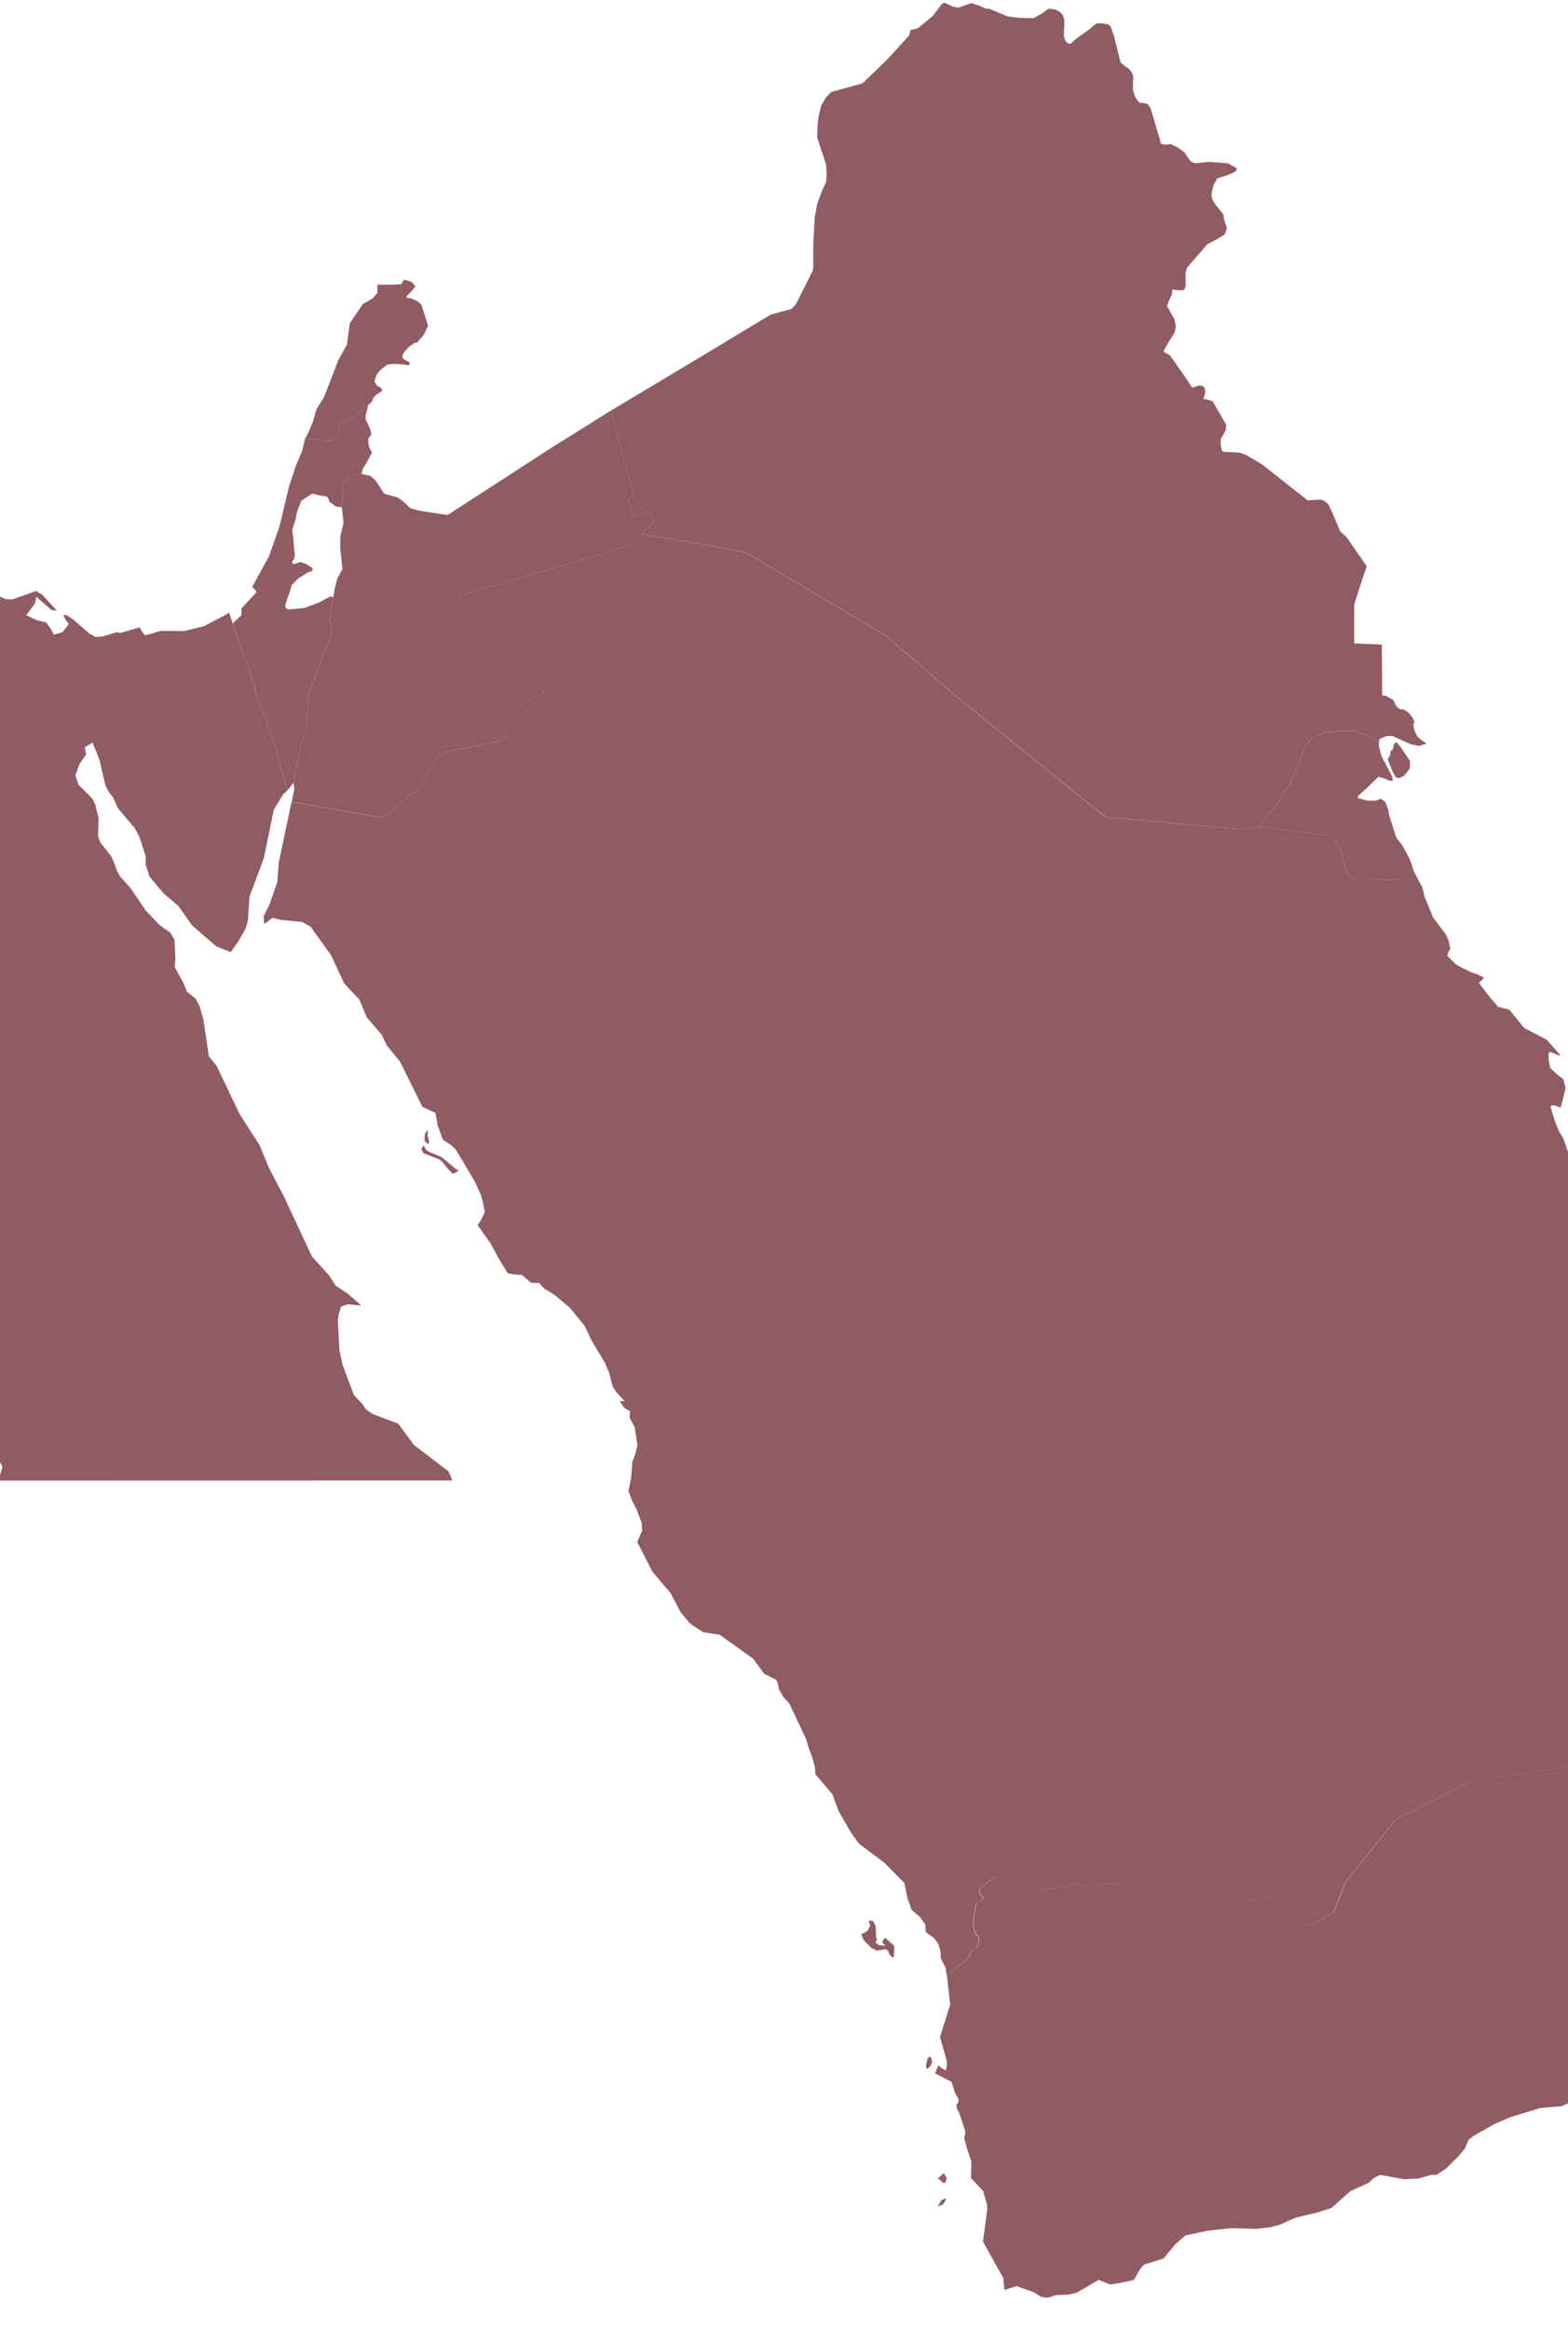
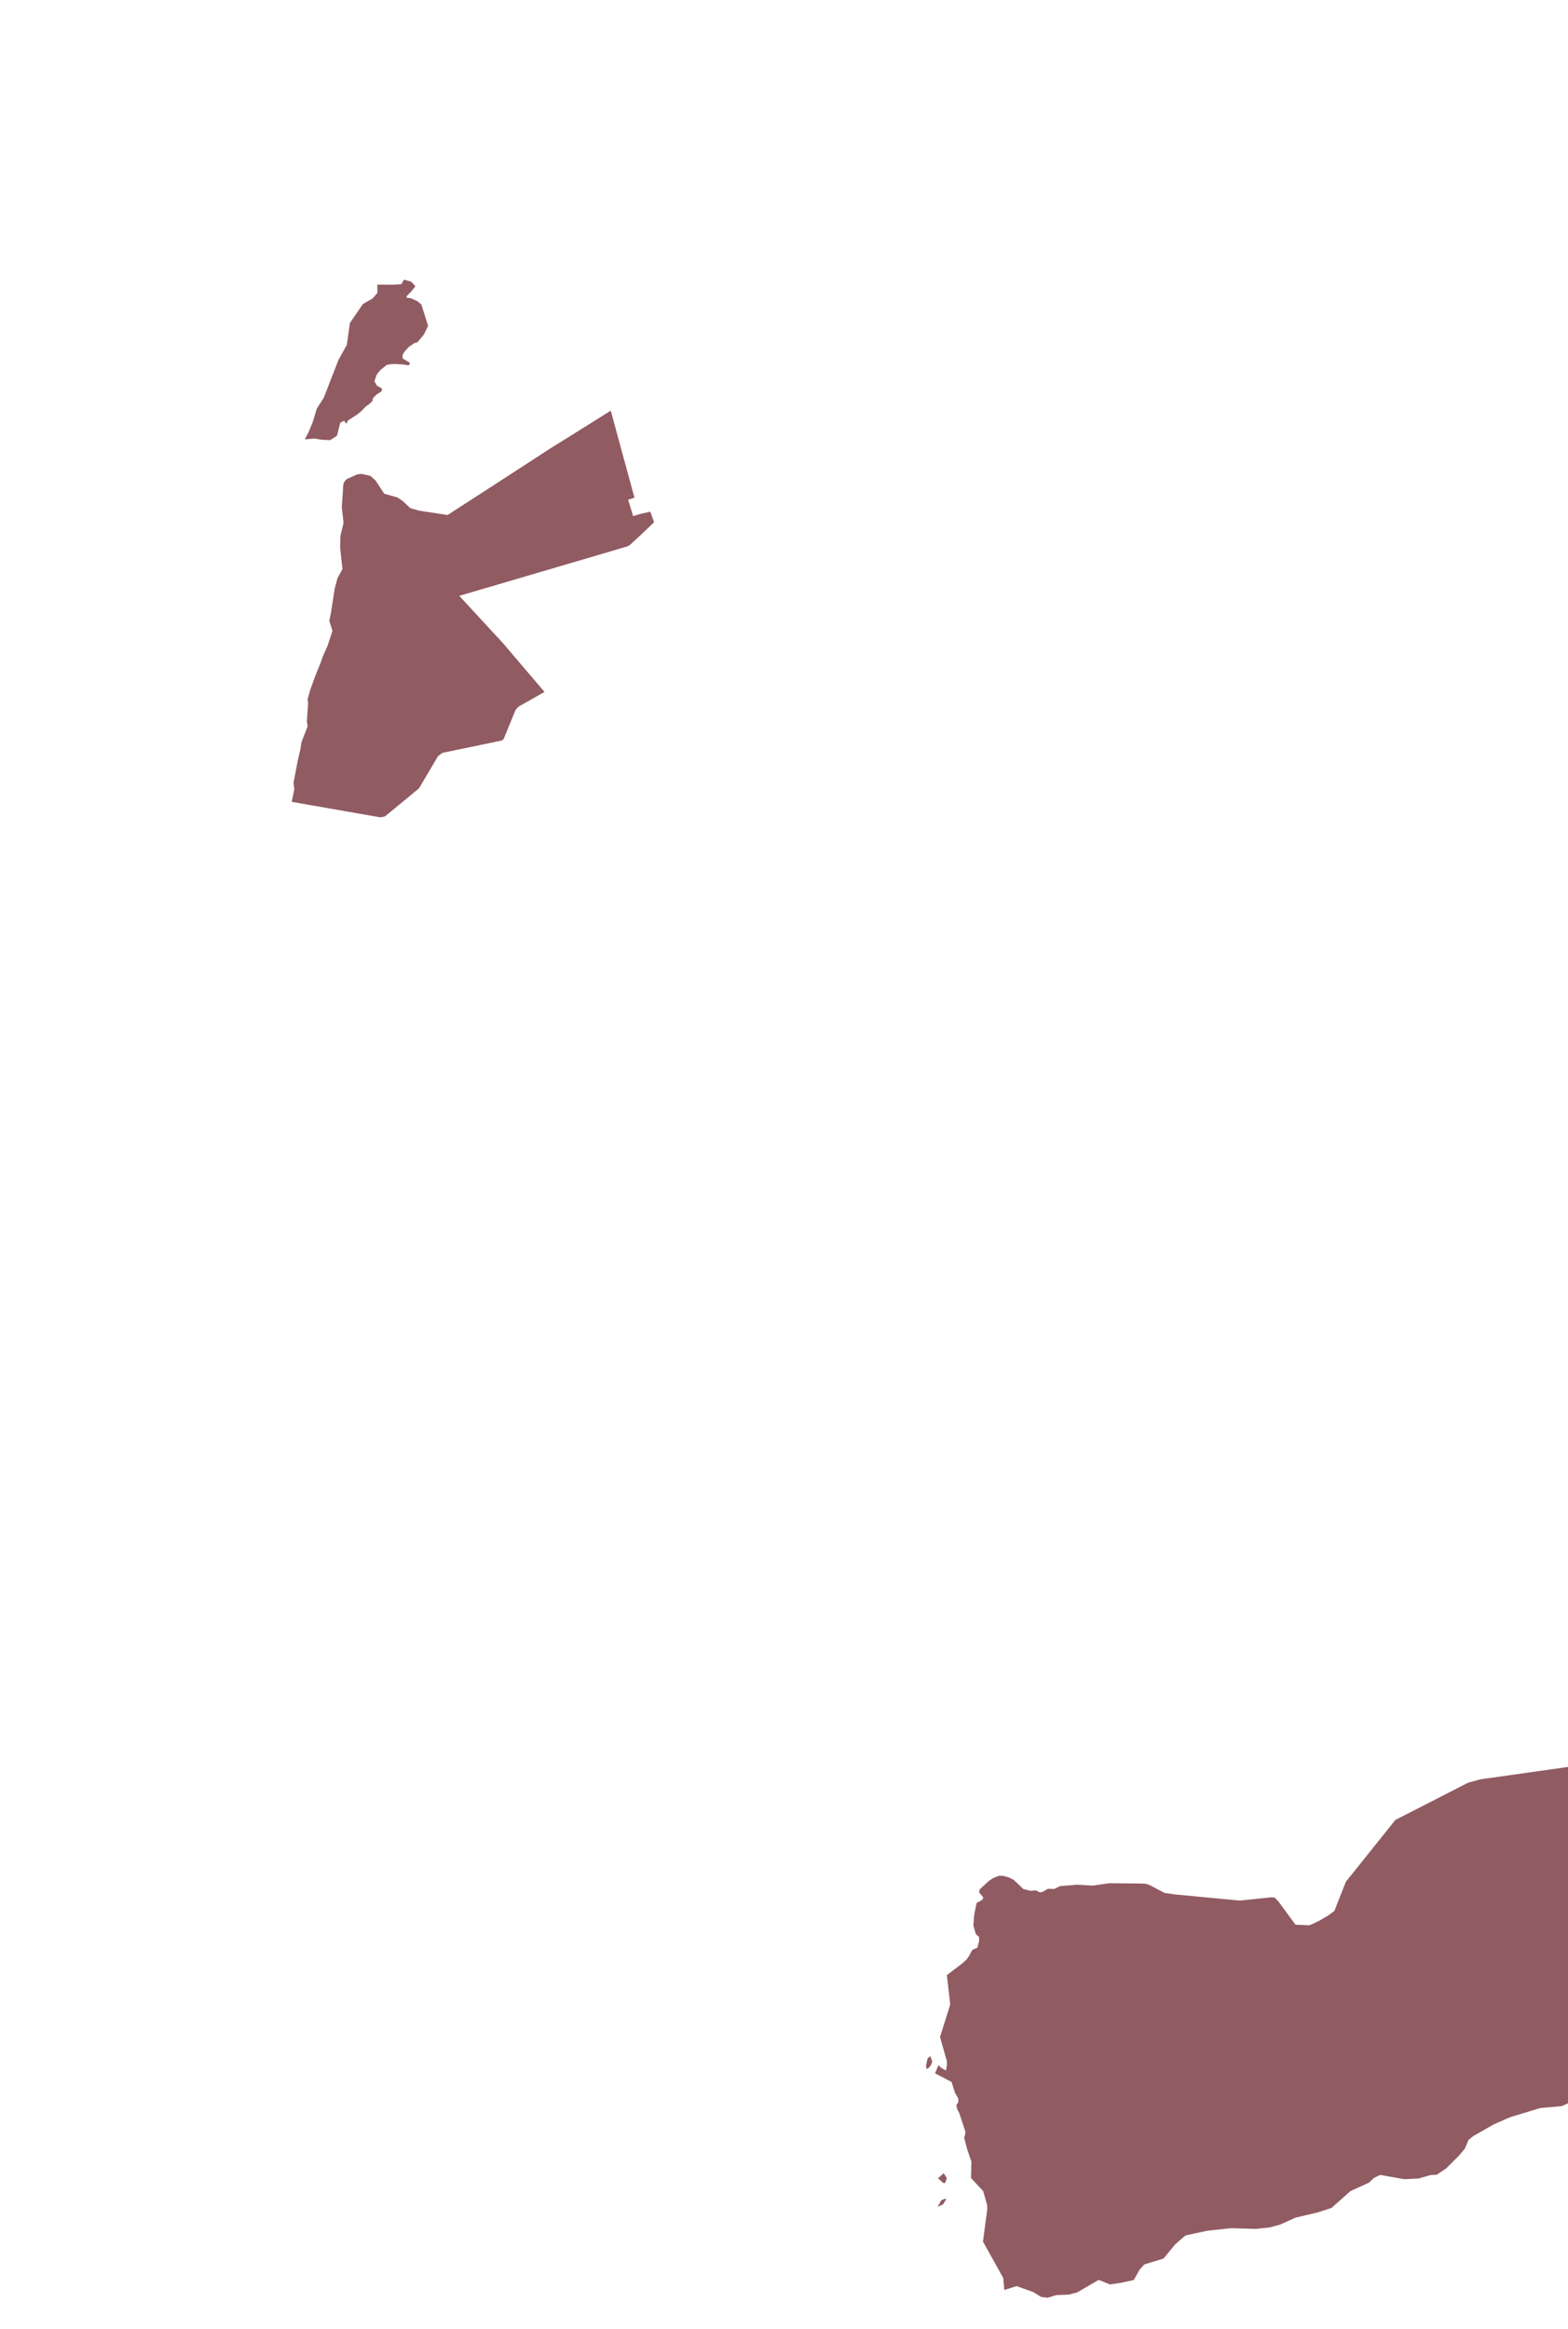
<svg xmlns="http://www.w3.org/2000/svg" width="229" height="340" viewBox="0 0 229 340" fill="none">
-   <path d="M33.416 89.396L33.594 89.826L33.994 91.016L35.006 94.04L35.892 96.403L36.973 99.669L37.312 100.92L37.456 101.785L39.028 105.364L39.962 108.296L40.644 110.676L41.608 114.143L42.025 115.35L41.343 115.98L39.979 118.226L38.524 125.336L36.443 130.866L36.209 134.319L35.874 135.562L34.884 137.308L33.685 139.015L31.552 138.133L28.077 135.127L26.053 132.269L23.881 130.419L21.831 127.964L21.271 126.196L21.292 125.058L20.398 122.283L19.733 120.967L17.231 118.009L16.514 116.427L15.967 115.728L15.415 114.729L14.507 110.867L13.517 108.409L12.387 109.091L12.587 110.125L11.601 111.554L11.006 113.209L11.462 114.56L13.508 116.614L13.921 117.513L14.399 119.455L14.32 122.092L14.651 122.982L16.184 124.937L16.731 126.097L17.061 127.096L17.57 127.999L19.09 129.693L21.275 132.916L23.347 135.088L24.846 136.135L25.48 137.182L25.623 139.879L25.51 141.165L26.826 143.585L27.313 144.805L28.581 145.8L29.163 146.934L29.698 148.78L30.501 154.222L31.604 155.556L35.014 162.675L37.89 167.162L39.28 170.507L41.404 174.564L45.561 183.443L48.033 186.171L49.019 187.704L50.809 188.881L52.746 190.584L50.9 190.419L50.431 190.519L49.783 190.81L49.475 191.844L49.34 192.686L49.566 197.139L50.074 199.406L51.699 203.685L52.911 204.966L53.502 205.796L54.327 206.399L58.18 207.859L60.434 210.934L65.499 214.818L65.995 215.891L66.008 216.138L62.007 216.142H58.006H54.006H50.005H46.009L42.004 216.147H38.007H34.007H30.006H26.005H22.005H18.009L14.008 216.151H10.007H6.006H2.006H-0.275L0.116 214.987L0.355 214.166L0.086 213.593L-0.692 213.449L-1.2 213.632L-2.395 216.069L-3.02 216.164H-4.441H-9.097H-13.758H-18.415L-23.071 216.16H-27.728H-32.384H-37.041H-41.698L-46.354 216.156H-51.015H-55.672H-60.328H-64.985H-69.641L-74.302 216.151H-78.959V213.215V210.27V207.32V204.371V201.413V198.45V195.484V192.512V189.533V186.553V183.564V180.567V177.57V174.564V171.554V168.539V165.516V162.488V159.457V156.42V153.371V150.322V147.264V144.201V141.13V138.055V134.971V131.882V128.785V125.684V122.574V119.459L-79.063 118.877L-79.741 116.753L-80.353 114.051L-81.022 110.724L-81.109 109.642L-82.23 106.202L-82.334 105.225L-82.052 104.53L-80.21 101.624L-79.654 100.208L-79.189 98.509L-79.033 97.128L-79.576 95.008L-80.21 93.101L-80.423 91.147L-80.514 89.222L-79.571 87.906L-78.442 86.673L-78.021 85.917L-77.352 85.065L-76.882 84.666L-75.966 86.395L-74.055 86.69L-67.826 85.152L-60.949 86.703L-57.157 87.294L-51.31 88.61L-47.753 90.956L-46.775 91.251L-44.217 91.203L-42.54 92.589L-35.868 93.254L-32.306 94.778L-30.286 95.994L-29.074 96.368L-28.002 96.307L-26.555 95.851L-24.726 94.995L-22.741 93.805L-18.619 90.743L-17.159 90.204L-16.208 90.347L-15.048 90.304L-14.566 89.474L-13.954 88.905L-13.571 88.258L-12.946 87.476L-10.8 87.259L-6.504 85.921L-6.986 86.555L-10.9 88.054L-9.223 88.241L-7.507 87.728L-5.548 87.402L-5.192 86.764L-4.936 85.569L-4.562 85.4L-3.207 85.626L0.82 87.468L1.823 87.502L4.66 86.499L5.264 86.286L6.184 86.842L8.278 89.131L7.548 89.084L5.307 87.12L5.107 88.102L3.83 89.822L5.424 90.565L6.723 90.843L7.418 91.803L7.857 92.654L9.138 92.281L10.055 91.121L9.577 90.473L9.256 89.805L9.673 89.787L10.563 90.339L13.113 92.541L13.973 92.997L14.963 92.919L17.035 92.302L17.613 92.398L20.393 91.585L20.719 92.18L21.179 92.771L23.421 92.111L26.935 92.12L29.815 91.403L33.151 89.657L33.416 89.396Z" fill="#915B62" />
-   <path d="M52.794 69.179L52.151 69.266L50.648 69.939L50.444 70.143L50.179 70.534L50.131 70.834L49.918 74.065L49.102 73.974L48.107 73.27L47.911 72.662L47.611 72.454L46.899 72.376L45.553 72.067L43.989 73.132L43.324 74.886L43.189 75.707L42.659 77.427L42.846 78.487L42.938 79.856L43.072 80.972L42.933 81.645L42.633 82.001L42.72 82.258L42.99 82.353L43.845 82.049L44.745 82.353L45.609 82.931L45.678 83.305L45.066 83.526L43.62 84.399L42.599 85.411L42.334 86.345L41.643 88.335L41.739 88.743L42.073 88.982L44.428 88.769L46.569 87.965L48.18 87.11L48.689 87.162L48.35 89.351L48.359 89.36L48.081 90.698L48.189 90.924L48.554 92.088L47.863 94.212L47.099 95.941L46.83 96.757L46.083 98.577L45.318 100.684L44.91 102.135L45.001 102.647L44.814 105.301L44.923 106.053L44.028 108.351L43.85 109.484L43.489 111.018L42.872 114.258L42.03 115.344L41.613 114.137L40.648 110.67L39.966 108.29L39.032 105.358L37.46 101.779L37.317 100.914L36.978 99.663L35.896 96.397L35.01 94.034L33.998 91.01L35.253 89.811L35.275 88.821L37.412 86.502L37.395 86.276L36.826 85.659L36.908 85.555L39.276 81.224L40.805 76.924L42.242 70.916L43.268 67.854L44.136 65.821L44.519 64.136L45.917 64.018L46.96 64.196L48.211 64.253L49.21 63.619L49.688 61.721L50.257 61.412L50.548 61.864L50.843 61.364L52.151 60.526L52.798 59.987L53.445 59.323L53.793 59.084L53.575 59.974L53.402 60.556V61.316L53.667 61.733L54.027 62.559L54.249 63.384L53.78 64.066L53.823 64.778L53.949 65.378L54.331 66.077L53.645 67.337L52.968 68.492L52.794 69.179Z" fill="#915B62" />
-   <path d="M162.246 3.899V4.012L162.65 5.093L163.653 9.111L164.227 9.619L164.878 10.045L165.339 10.64L165.521 11.24L165.464 12.169L165.486 13.247L165.756 14.072L166.129 14.697L166.477 15.01L166.998 15.04L167.623 15.193L168.045 15.814L169.387 20.344L169.513 20.935L170.078 21.126L171.003 21.039L171.954 21.508L172.971 22.238L173.926 23.615L174.569 23.837L176.585 23.632L179.339 23.854L180.629 24.562L180.498 25.001L179.504 25.487L177.753 26.061L177.236 27.029L176.945 28.285L176.997 28.988L177.427 29.762L178.661 31.299L178.731 31.855L178.952 32.628L179.182 33.158L178.926 34.179L177.805 34.887L176.333 35.652L173.375 39.057L173.153 39.791L173.171 41.798L172.875 42.371L171.941 42.363L171.211 42.258L171.172 42.958L170.708 43.896L170.442 44.708L171.528 46.624L171.724 47.64L171.55 48.566L170.542 50.155L169.947 51.224L170.091 51.463L170.877 51.889L173.318 55.377L174.104 56.602L175.138 56.28L175.525 56.302L175.825 56.497L176.011 56.91V57.431L175.751 58.213L177.067 58.53L177.54 59.321L179.074 62.023L179.017 62.826L178.283 64.099L178.275 64.942L178.431 65.697L178.67 65.962L180.933 66.071L181.893 66.375L184.243 67.748L186.919 69.854L189.104 71.579L190.967 73.043L192.965 72.938L193.508 73.203L194.012 73.659L194.586 74.863L195.728 77.578L196.701 78.477L198.2 80.644L199.607 82.673L198.682 85.427L197.774 88.285V91.96V93.932L199.685 94.014L201.809 94.11L201.827 96.46L201.844 98.818L201.861 101.503L202.487 101.616L203.477 102.194L203.903 103.062L204.433 103.536L205.08 103.614L205.715 104.04L206.344 104.817L206.575 105.399L206.405 105.803L206.54 106.507L206.978 107.515L207.513 107.988L208.342 108.57L207.217 108.905L206.001 108.648L203.408 107.471L202.565 107.436L201.466 107.884L201.418 108.283L198.677 106.967L197.691 106.702L197.335 106.676L195.763 106.689L193.526 106.928L192.21 107.463L191.297 108.027L190.88 108.583L190.733 108.883L190.02 110.52L189.195 112.618L188.339 114.504L186.675 117.153L185.755 118.374L183.778 120.641L181.641 121.097L176.685 120.65L171.19 120.151L165.721 119.66L161.651 119.291L161.338 119.169L157.311 115.929L154.132 113.361L150.157 110.151L146.1 106.863L141.982 103.523L138.989 101.09L135.358 97.954L132.052 95.091L129.441 92.824L126.092 90.843L123.477 89.288L119.663 87.025L116.618 85.214L114.008 83.659L109.99 81.261L108.656 80.609L104.49 79.806L100.542 79.128L96.454 78.425L93.735 77.955L95.529 76.244L94.977 74.706L93.67 74.989L92.466 75.353L91.737 72.96L92.666 72.66L91.806 69.529L90.925 66.297L90.073 63.165L89.2 59.955L92.653 57.892L95.234 56.35L98.843 54.186L102.323 52.097L105.637 50.103L109.29 47.901L112.557 45.929L115.55 45.125L116.184 44.504L117.548 41.802L118.716 39.492L118.773 38.957L118.777 35.669L118.981 31.799L119.368 29.727L120.041 27.889L120.658 26.547L120.723 25.292L120.641 24.015L120.002 22.082L119.338 20.062L119.411 18.116L119.533 17.073L119.95 15.401L120.662 14.176L121.427 13.42L124.268 12.638L125.958 12.174L128.216 10.002L129.558 8.707L131.426 6.657L132.803 5.145L132.912 4.62V4.416L134.093 4.107L136.278 2.27L137.568 0.554L137.977 0.402L139.128 0.962L139.953 1.119L141.852 0.467L142.981 0.81L143.932 1.245L144.462 1.275L147.012 2.344L147.651 2.474L148.962 2.604L150.922 2.665L152.186 1.966L153.076 1.293L153.702 1.31L154.31 1.471L154.822 1.757L155.252 2.261L155.456 2.982L155.374 5.28L155.565 5.884L155.913 6.318L156.351 6.401L156.886 5.901L157.815 5.176L158.962 4.385L159.813 3.66L160.304 3.386L161.073 3.425L161.825 3.551L162.246 3.899Z" fill="#915B62" />
  <path d="M93.735 77.953L91.928 79.626L91.502 79.808L89.152 80.499L84.348 81.915L81.129 82.862L77.011 84.069L73.593 85.077L70.209 86.067L67.073 86.988L68.862 88.926L71.595 91.884L73.419 93.852L75.569 96.38L77.489 98.634L79.526 101.019L78.097 101.827L75.743 103.156L75.504 103.399L75.3 103.647L74.327 106.014L73.562 107.877L73.297 108.108L70.013 108.794L66.691 109.48L64.597 109.919L63.967 110.397L62.603 112.712L61.191 115.092L58.837 117.038L56.222 119.193L55.575 119.332L53.685 119.002L50.453 118.437L47.33 117.89L45.193 117.521L42.6 117.065L42.977 115.244L42.873 114.259L43.49 111.018L43.851 109.485L44.029 108.351L44.923 106.053L44.815 105.302L45.002 102.648L44.91 102.135L45.319 100.684L46.083 98.578L46.831 96.757L47.1 95.941L47.864 94.212L48.555 92.088L48.19 90.924L48.082 90.698L48.359 89.36L48.351 89.351L48.69 87.162L48.872 85.981L49.285 84.413L50.014 83.083L49.676 79.951L49.715 78.257L50.171 76.329L49.919 74.066L50.132 70.834L50.18 70.534L50.444 70.143L50.649 69.939L52.152 69.266L52.794 69.179L54.106 69.483L54.858 70.161L56.113 72.076L58.068 72.632L58.854 73.175L59.923 74.187L61.23 74.557L65.366 75.186L68.662 73.058L71.451 71.255L74.618 69.205L76.772 67.806L80.447 65.422L82.871 63.914L86.055 61.921L89.2 59.953L90.073 63.163L90.925 66.295L91.806 69.526L92.666 72.658L91.737 72.958L92.467 75.352L93.67 74.987L94.977 74.704L95.529 76.242L93.735 77.953Z" fill="#915B62" />
-   <path d="M201.411 108.286L201.35 108.803L201.741 110.345L202.614 112.026L203.331 113.385L203.423 114.024L202.767 113.933L202.267 113.676L201.307 113.407L199.452 115.21L198.332 116.191L198.301 116.526L199.795 116.904L200.894 116.895L201.659 116.63L202.306 117.052L202.732 118.163L202.901 119.067L203.918 122.277L204.76 123.359L205.812 125.27L206.202 126.26L206.428 127.09L207.071 128.315L204.952 128.345L202.28 128.389L200.112 128.415L197.667 128.445L196.59 127.138L196.229 125.704L195.838 124.232L194.765 122.129L191.177 121.621L189.27 121.347L186.13 120.948L183.775 120.648L185.756 118.381L186.677 117.16L188.341 114.515L189.196 112.625L190.022 110.527L190.734 108.894L190.882 108.594L191.294 108.038L192.207 107.469L193.523 106.935L195.76 106.7L197.332 106.687L197.689 106.713L198.679 106.978L201.411 108.286ZM205.03 113.294L204.33 113.607L203.861 113.472L203.409 112.721L202.667 110.853L203.07 110.154L203.057 109.854L203.14 109.628L203.37 109.485L203.609 108.603L203.931 108.334L204.452 108.929L205.92 111.079L205.912 111.956L205.825 112.308L205.03 113.294Z" fill="#915B62" />
  <path d="M53.795 59.089L53.447 59.328L52.8 59.992L52.152 60.531L50.845 61.37L50.55 61.869L50.259 61.417L49.69 61.726L49.212 63.624L48.213 64.258L46.962 64.201L45.919 64.023L44.52 64.141L45.09 63.038L45.68 61.6L46.262 59.662L47.292 58.051L49.425 52.56L50.658 50.332L51.097 47.161L53.004 44.385L54.429 43.56L55.119 42.765L55.102 41.558L57.23 41.566L58.603 41.505L58.998 40.828L60.071 41.136L60.666 41.788L60.128 42.478L59.368 43.265L59.411 43.469L59.98 43.534L60.944 43.96L61.535 44.459L62.521 47.561L61.913 48.833L60.966 49.971L60.545 50.071L59.715 50.636L59.02 51.409L58.777 51.896L58.829 52.352L59.811 52.921L59.841 53.151L59.637 53.334L58.842 53.208L57.817 53.147L57.213 53.151L56.514 53.264L55.619 53.959L55.219 54.419L55.007 54.715L54.685 55.657L55.045 56.305L55.714 56.674L55.81 56.861L55.658 57.186L54.993 57.595L54.494 58.094L54.351 58.602L53.795 59.089Z" fill="#915B62" />
-   <path d="M183.768 120.641L186.123 120.941L189.263 121.34L191.17 121.614L194.758 122.122L195.831 124.224L196.222 125.697L196.583 127.13L197.66 128.438L200.106 128.407L202.273 128.381L204.945 128.338L207.065 128.308L207.746 129.606L208.046 130.901L209.306 133.963L211.104 136.348L211.534 137.217L211.821 138.524L211.508 139.011L211.387 139.571L212.72 140.874L214.918 141.977L215.778 142.255L216.755 142.742L215.995 143.493L217.294 145.231L218.801 146.999L220.417 147.398L222.598 150.065L225.886 151.79L227.88 154.049L227.693 154.092L227.107 153.862L226.373 153.553L226.151 153.831L226.19 154.778L226.386 155.89L227.402 156.85L228.306 157.541L228.658 158.848L227.945 161.659H227.698L227.22 161.416L226.712 161.359L226.438 161.52L227.042 163.54L227.645 165.086L228.367 166.311L228.97 168.101L229.487 168.865L231.603 170.763L232.254 172.349L232.858 175.298L234.187 176.94L234.904 178.204L235.864 179.277L236.49 180.741L237.376 181.866L237.836 182.148L238.527 182.266L239.387 182.27L240.416 181.979L241.515 181.705L242.371 182.274L243.257 182.188L243.348 182.717L242.753 183.438L242.023 185.254L243.062 185.541L244.056 185.684L244.76 185.975H245.173V186.353L245.221 188.073L245.468 188.729L245.92 189.311L246.589 190.18L247.258 191.049L247.927 191.917L248.596 192.786L249.265 193.655L249.938 194.524L250.607 195.388L251.276 196.257L251.945 197.121L252.614 197.986L253.283 198.85L253.952 199.714L254.621 200.579L255.29 201.443L255.963 202.308L256.632 203.168L257.183 203.88L258.209 204.015L258.534 204.058L259.46 204.18L260.893 204.367L262.752 204.614L264.954 204.905L267.409 205.227L270.037 205.574L272.747 205.93L275.462 206.287L278.086 206.634L280.54 206.96L282.743 207.247L284.606 207.494L286.039 207.681L286.965 207.802L287.291 207.846L288.259 207.972L288.442 207.942L289.254 206.886L290.149 208.376L290.891 209.61L291.908 211.304L292.994 213.102L294.028 214.822L294.801 216.099L294.388 217.424L293.941 218.87L293.493 220.317L293.046 221.759L292.594 223.201L292.147 224.643L291.7 226.085L291.252 227.523L290.805 228.961L290.353 230.399L289.905 231.837L289.458 233.27L289.011 234.703L288.559 236.137L288.111 237.57L287.664 238.999L287.217 240.428L286.678 242.149L285.379 242.605L283.286 243.343L281.187 244.082L279.094 244.82L277 245.558L274.902 246.297L272.808 247.031L270.715 247.769L268.616 248.508L266.523 249.242L264.424 249.976L262.331 250.715L260.237 251.449L258.139 252.183L256.045 252.917L253.947 253.651L251.854 254.385L250.133 254.989L247.271 255.393L244.491 255.784L241.363 256.227L237.606 256.761L234.656 257.178L230.356 257.786L226.494 258.329L222.876 258.842L219.258 259.354L216.178 259.789L214.34 260.292L212.181 261.4L208.867 263.098L205.488 264.823L203.737 265.718L201.904 268.011L200.974 269.171L199.298 271.269L198.029 272.85L196.513 274.74L195.853 276.416L194.832 279.005L193.95 279.657L192.508 280.5L191.196 281.099L189.15 281.012L187.982 279.422L186.744 277.733L186.123 277.055L185.567 277.02L183.512 277.233L181.036 277.494L178.117 277.22L174.751 276.899L171.593 276.599L170.02 276.373L167.948 275.278L167.414 275.061L166.871 275.009L164.412 274.983L161.976 274.957L159.534 275.304L157.197 275.178L154.773 275.378L153.922 275.795L152.975 275.774L152.384 276.143L151.863 276.317L151.246 275.999L150.491 276.069L149.378 275.795L148.653 275.079L147.967 274.449L147.259 274.101L146.468 273.884L145.782 273.88L144.904 274.262L144.37 274.631L143.015 275.869L142.958 276.312L143.575 277.051L143.388 277.398L142.589 277.832L142.341 279.001L142.224 279.64L142.107 281.169L142.463 282.372L142.937 282.815L142.958 283.332L142.698 284.365L141.964 284.683L141.425 285.664L141.095 286.12L140.521 286.642L138.241 288.375L138.128 287.367L137.403 285.873L137.35 284.817L137.012 283.757L136.386 282.941L135.231 282.089L135.126 280.934L134.284 279.792L133.167 278.871L132.546 277.168L132.077 274.905L129.132 271.925L125.448 269.171L124.328 267.62L122.495 264.454L121.569 261.947L119.106 259.059L119.002 257.947L118.637 256.592L118.068 255.08L117.725 253.89L115.254 248.651L114.454 247.817L113.768 246.644L113.59 245.736L113.372 245.241L111.626 244.381L109.997 242.175L105.102 238.656L102.704 238.304L100.806 237.045L99.407 235.398L97.917 232.558L95.294 229.482L93.069 225.112L93.769 223.518L93.725 222.398L93.039 220.508L92.296 219.049L91.784 217.667L92.188 215.682L92.344 213.458L92.783 212.277L93.1 210.978L92.687 208.363L91.949 206.96L92.023 206.026L91.184 205.57L90.507 204.553H91.215L89.929 203.142L89.456 202.355L88.969 200.436L88.348 198.967L86.354 195.631L85.398 193.594L83.261 190.957L80.942 189.007L79.469 188.121L78.757 187.313L77.553 187.287L76.242 186.132L75.325 186.088L74.165 185.901L72.801 183.673L71.676 181.584L69.756 178.86L70.238 178.148L70.799 176.988L70.521 175.468L70.217 174.434L69.37 172.549L66.585 167.849L65.847 167.158L64.661 166.363L63.931 164.322L63.597 162.489L61.69 161.598L58.41 154.969L56.508 152.646L55.756 151.082L53.558 148.506L52.477 145.939L50.261 143.567L48.341 139.445L45.374 135.314L44.128 134.597L41.07 134.302L39.784 133.998L38.602 134.906L38.498 133.755L39.315 132.161L40.492 128.807L40.726 125.862L42.577 117.079L45.174 117.531L47.312 117.904L50.435 118.452L53.667 119.016L55.556 119.346L56.203 119.203L58.819 117.049L61.173 115.103L62.585 112.718L63.949 110.403L64.574 109.925L66.668 109.49L69.991 108.8L73.279 108.118L73.544 107.883L74.309 106.02L75.282 103.652L75.481 103.405L75.72 103.162L78.075 101.832L79.504 101.025L77.466 98.64L75.546 96.385L73.392 93.857L71.568 91.885L68.835 88.931L67.046 86.994L70.178 86.073L73.566 85.079L76.984 84.075L81.098 82.868L84.317 81.921L89.121 80.504L91.471 79.814L91.897 79.632L93.704 77.955L96.423 78.424L100.51 79.132L104.459 79.81L108.62 80.613L109.954 81.265L113.972 83.662L116.583 85.218L119.632 87.029L123.441 89.292L126.057 90.843L129.406 92.828L132.016 95.091L135.322 97.954L138.953 101.09L141.942 103.522L146.06 106.867L150.117 110.155L154.092 113.365L157.271 115.932L161.298 119.173L161.611 119.294L165.681 119.659L171.15 120.154L176.645 120.649L181.605 121.097L183.768 120.641ZM62.637 166.867L62.524 167.049L62.011 166.576L62.042 165.538L62.485 164.947L62.45 165.755L62.641 166.572L62.637 166.867ZM66.372 171.298H66.051L65.195 170.39L64.696 169.721L64.183 169.269L61.846 168.361L61.529 167.775L61.885 167.189L62.137 167.771L62.563 168.114L64.496 168.935L66.65 170.724L67.02 170.872L66.372 171.298ZM128.376 283.996L129.319 284.07L128.928 283.666L128.845 283.471L129.254 282.889L130.6 284.087L130.561 285.508L130.448 285.834L130.083 285.53L129.844 285.23L129.771 284.908L129.397 284.561L128.085 284.787L127.269 284.4L126.1 283.206L125.787 282.341L126.274 282.172L126.791 281.755L127.116 281.073L126.817 280.365L127.512 280.478L127.885 281.203L127.959 282.85L128.063 283.197L127.872 283.575L128.376 283.996Z" fill="#915B62" />
  <path d="M263.677 284.845L257.531 287.095L255.91 288.094L254.438 289.328L253.335 290.87L252.561 293.576L253.148 296.047L253.091 297.372L251.506 298.25L250.025 298.88L248.378 299.844L247.379 300.083L246.563 300.847L245.611 301.382L242.184 302.772L238.44 303.844L232.489 305.13L230.191 306.525L228.101 307.48L224.926 307.767L220.565 309.092L218.141 310.152L215.131 311.876L214.466 312.419L213.936 313.687L213.011 314.782L211.2 316.576L209.84 317.497L208.932 317.545L207.168 318.048L205.079 318.153L201.569 317.523L200.666 317.962L199.923 318.661L197.217 319.89L194.467 322.344L192.456 322.996L189.202 323.765L186.926 324.786L185.397 325.194L183.43 325.407L179.785 325.303L176.332 325.672L173.13 326.362L171.627 327.67L169.912 329.742L167.11 330.598L166.45 331.34L165.585 332.865L163.774 333.26L162.132 333.517L160.455 332.852L157.293 334.694L156.098 334.998L154.282 335.072L152.992 335.458L152.067 335.35L150.916 334.629L148.466 333.755L146.676 334.325L146.524 332.583L143.558 327.257L144.174 322.614V321.958L143.584 319.882L141.816 317.983L141.868 315.577L141.277 313.857L140.808 312.085L140.96 311.615L140.986 311.19L140.083 308.458L139.783 307.906L139.67 307.333L139.965 306.894L139.957 306.386L139.479 305.547L138.97 303.949L136.56 302.693L137.051 301.516L137.52 301.929L138.154 302.281L138.284 301.521L138.293 300.951L137.285 297.394L138.779 292.642L138.288 288.355L140.569 286.621L141.142 286.1L141.473 285.644L142.011 284.662L142.745 284.345L143.006 283.312L142.984 282.795L142.511 282.352L142.154 281.148L142.272 279.619L142.389 278.981L142.636 277.812L143.436 277.378L143.623 277.03L143.006 276.292L143.062 275.849L144.418 274.611L144.952 274.242L145.829 273.859L146.516 273.864L147.306 274.081L148.014 274.429L148.701 275.058L149.426 275.775L150.538 276.049L151.294 275.979L151.911 276.296L152.432 276.123L153.023 275.753L153.97 275.775L154.821 275.358L157.245 275.158L159.582 275.284L162.023 274.937L164.46 274.963L166.919 274.989L167.462 275.041L167.996 275.258L170.068 276.353L171.64 276.579L174.798 276.878L178.165 277.2L181.084 277.473L183.56 277.213L185.614 277L186.17 277.035L186.792 277.712L188.029 279.402L189.198 280.992L191.244 281.079L192.556 280.479L193.998 279.637L194.88 278.985L195.901 276.396L196.561 274.72L198.077 272.83L199.345 271.249L201.022 269.151L201.952 267.991L203.785 265.698L205.535 264.803L208.915 263.078L212.229 261.38L214.388 260.272L216.225 259.768L219.305 259.334L222.924 258.822L226.542 258.309L230.404 257.766L234.704 257.158L237.653 256.741L241.411 256.206L244.538 255.763L247.319 255.373L250.181 254.969L250.72 256.246L251.258 257.523L251.801 258.8L252.34 260.077L252.879 261.354L253.417 262.631L253.956 263.904L254.499 265.176L255.037 266.449L255.576 267.722L256.115 268.994L256.658 270.267L257.196 271.536L257.735 272.804L258.274 274.072L258.812 275.341L259.342 276.579L260.211 276.991L260.728 278.164L261.466 279.837L262.209 281.505L262.947 283.173L263.677 284.845ZM135.73 301.799L135.348 302.076L135.23 301.59L135.482 300.495L135.882 300.178L136.151 300.991L135.978 301.438L135.73 301.799ZM138.132 318.474L137.971 318.739L137.75 318.683L136.994 318.018L137.824 317.275L138.267 317.966L138.132 318.474ZM137.745 321.81L136.938 322.192L137.489 321.202L138.054 320.998L138.21 321.037L137.745 321.81ZM271.935 335.089L272.691 335.237L273.833 334.807L277.108 334.75L281.057 336.132L280.31 336.492L279.867 336.992L278.134 337.448L276.405 338.512L271.4 339.029L269.932 338.742L268.725 337.713L266.488 336.375L267.369 335.519L267.561 335.128L267.891 334.755L269.155 334.107L270.419 334.212L271.935 335.089Z" fill="#915B62" />
</svg>